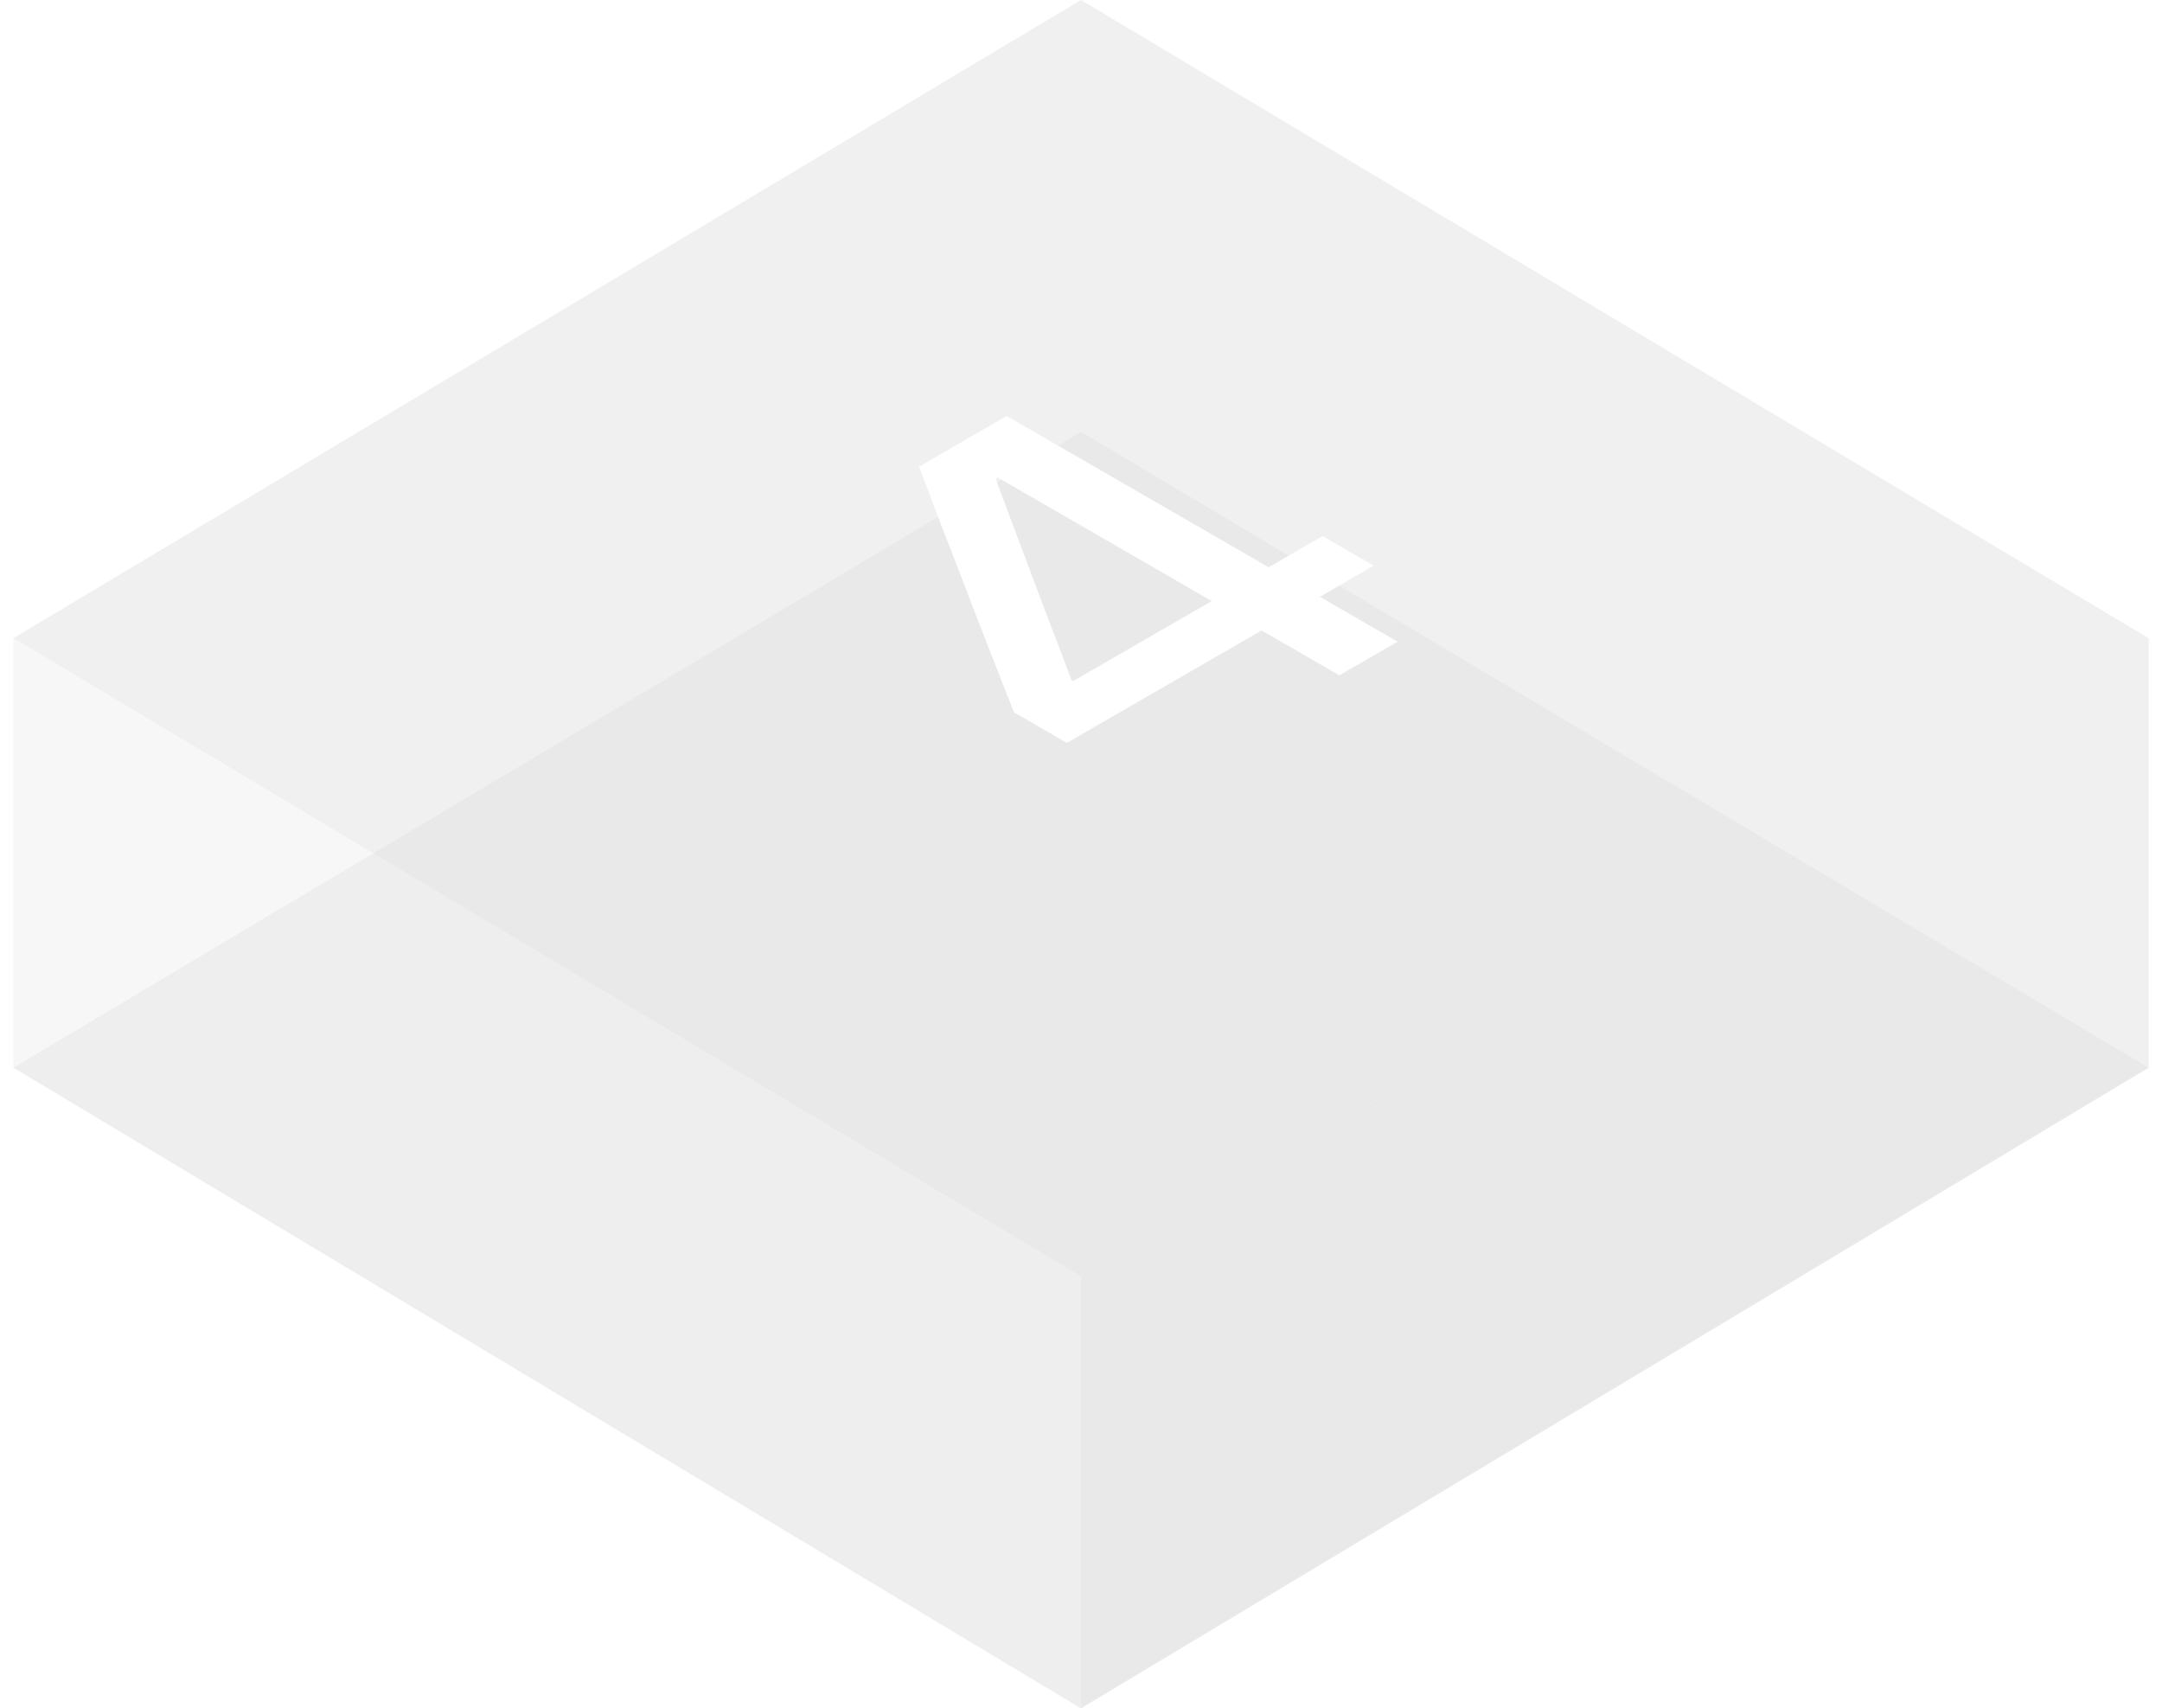
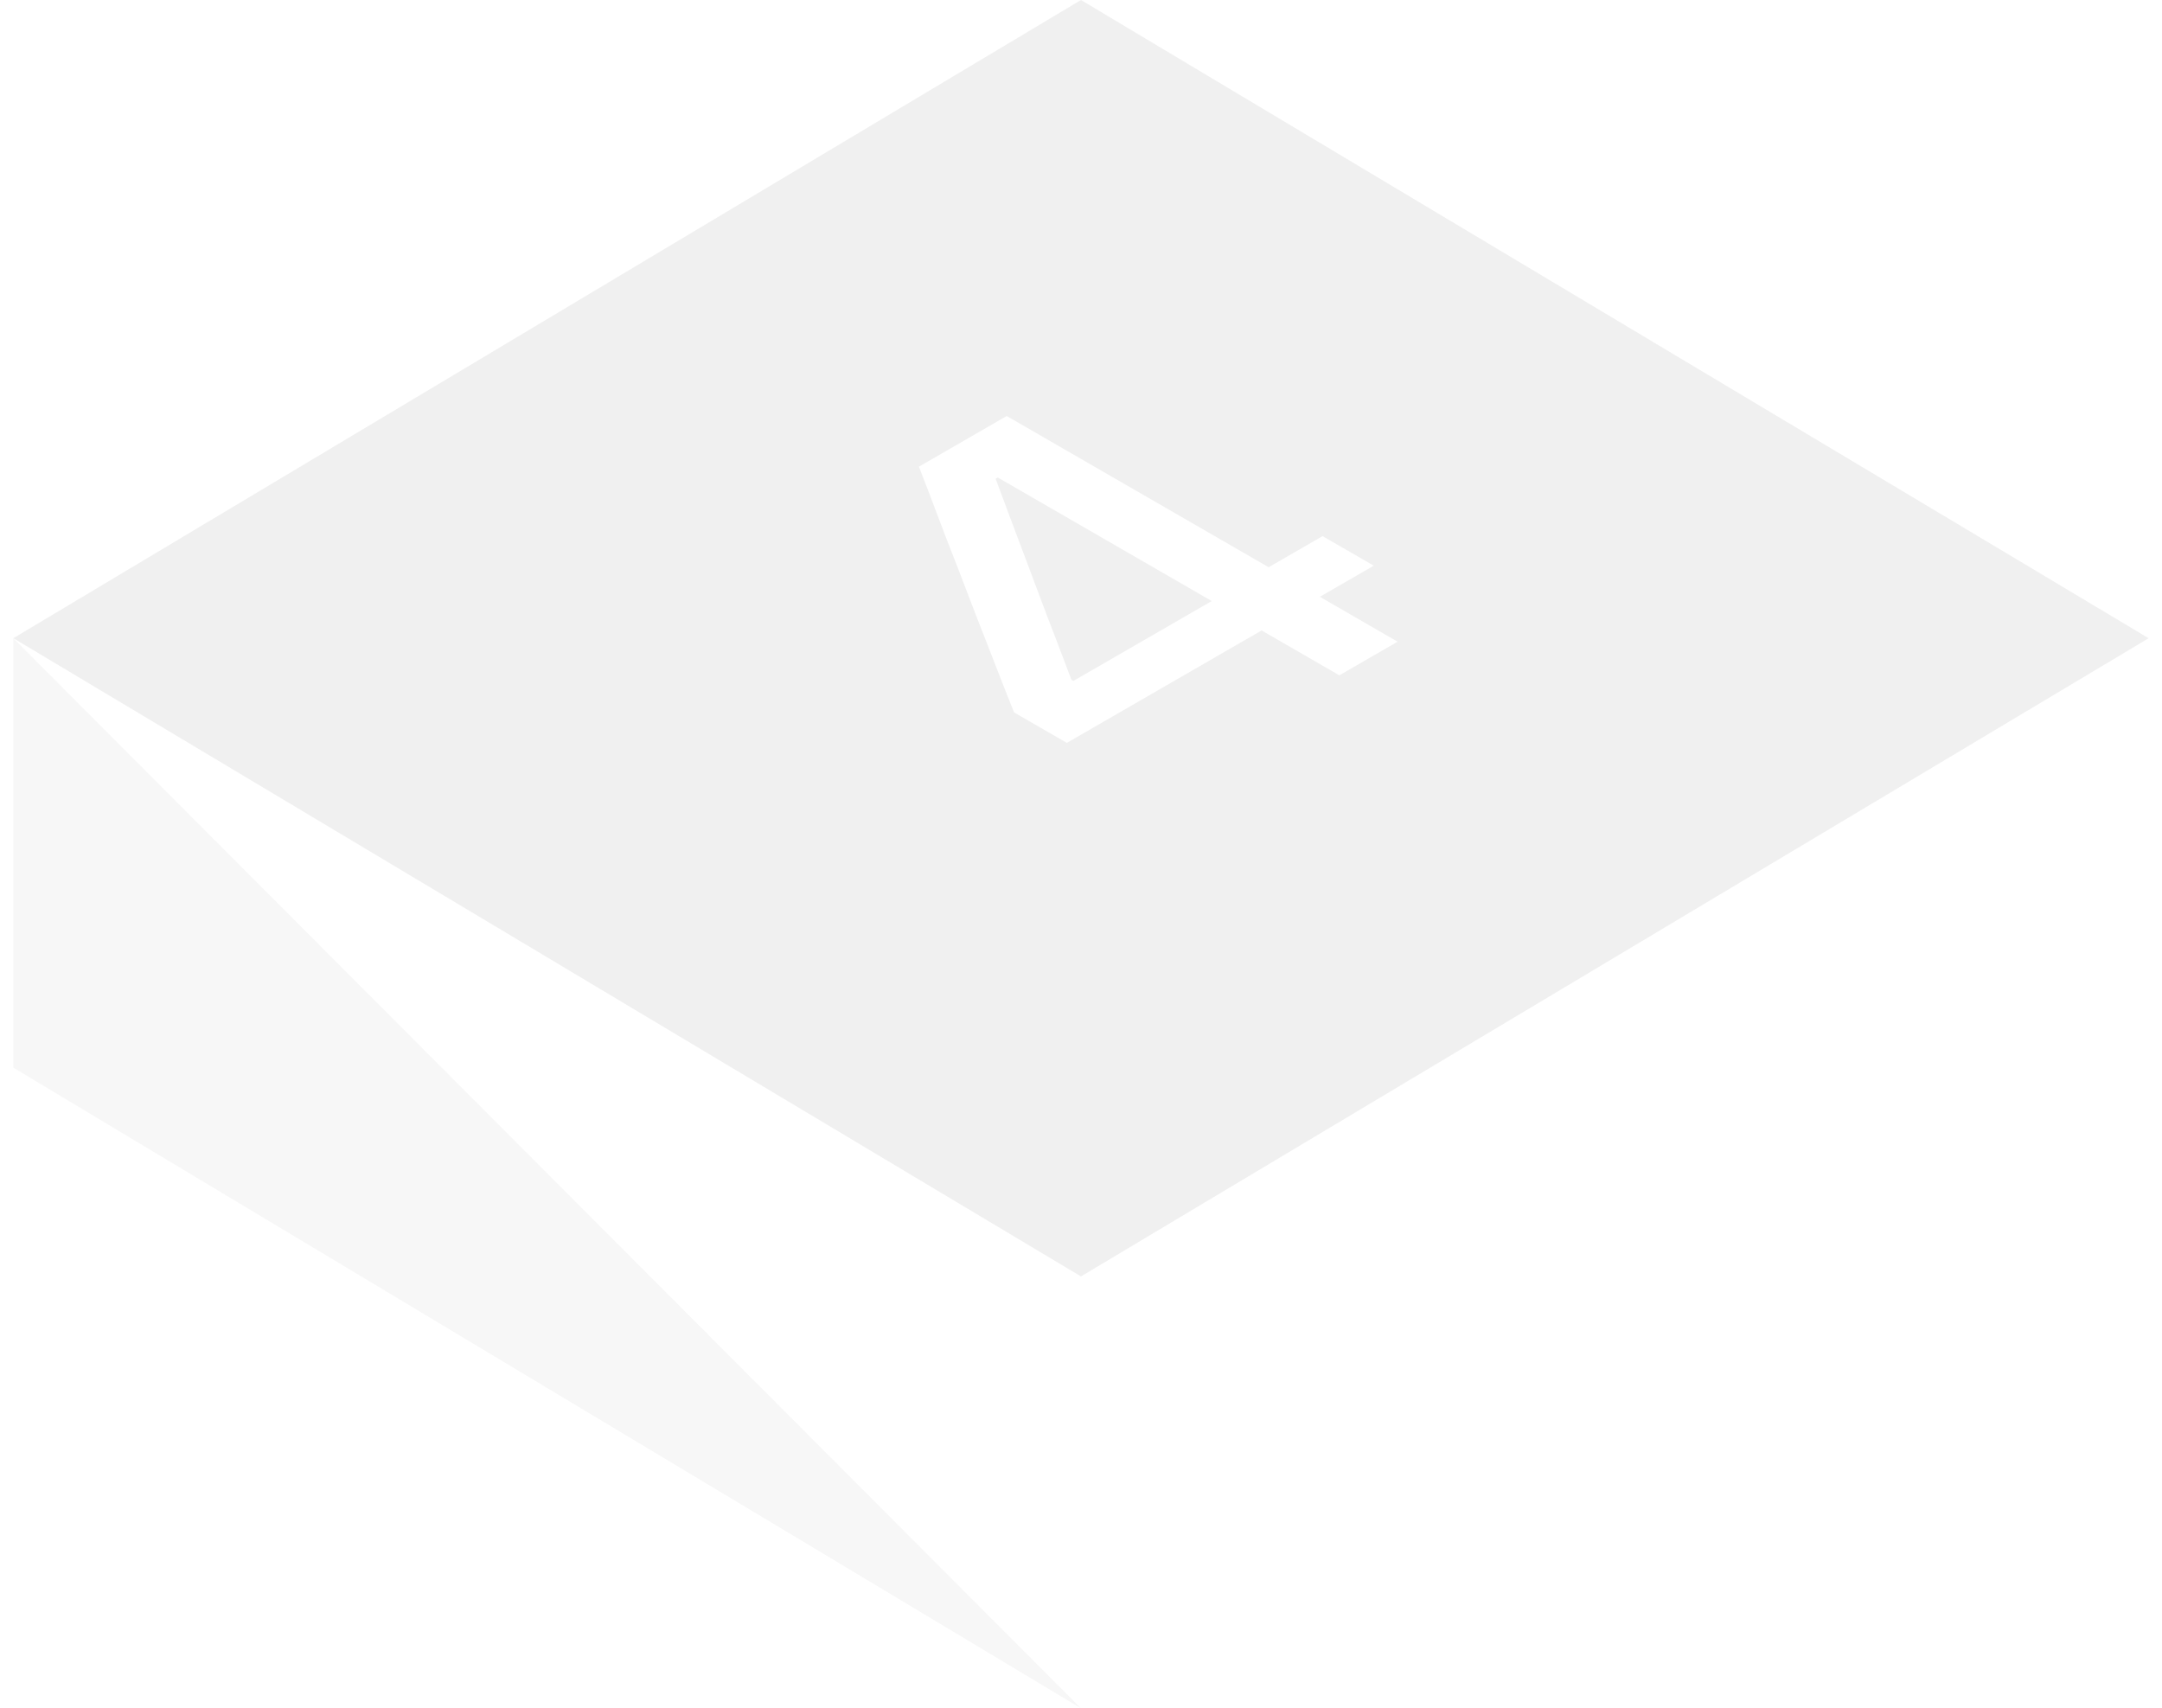
<svg xmlns="http://www.w3.org/2000/svg" width="81" height="64" viewBox="0 0 81 64" fill="none">
  <g filter="url(#filter0_b_5006_3119)">
-     <path d="M40.499 64.001L0.5 40L40.499 16.18L80.499 40L40.499 64.001Z" fill="#D9D9D9" fill-opacity="0.3" />
-   </g>
+     </g>
  <g filter="url(#filter1_b_5006_3119)">
-     <path d="M80.5 23.914V40.002L40.5 64.002V47.824L80.5 23.914Z" fill="#D9D9D9" fill-opacity="0.4" />
-   </g>
+     </g>
  <g filter="url(#filter2_b_5006_3119)">
-     <path d="M0.5 23.914V40.002L40.499 64.002V47.825L0.5 23.914Z" fill="#D9D9D9" fill-opacity="0.2" />
+     <path d="M0.5 23.914V40.002L40.499 64.002L0.5 23.914Z" fill="#D9D9D9" fill-opacity="0.2" />
  </g>
  <g filter="url(#filter3_b_5006_3119)">
    <path d="M40.499 47.821L0.5 23.91L40.499 0L80.499 23.911L40.499 47.821Z" fill="#D9D9D9" fill-opacity="0.4" />
  </g>
  <path d="M50.179 25.301L47.267 23.619L39.97 27.832L37.991 26.689C37.747 26.08 37.507 25.469 37.27 24.855C37.027 24.238 36.786 23.623 36.55 23.01C36.313 22.389 36.076 21.771 35.839 21.158C35.596 20.541 35.359 19.928 35.129 19.318C34.899 18.701 34.665 18.09 34.428 17.484L37.717 15.586L47.531 21.252L49.55 20.086L51.468 21.193L49.449 22.359L52.361 24.041L50.179 25.301ZM40.213 25.512L45.399 22.518L37.382 17.889L37.301 17.936C37.483 18.432 37.669 18.93 37.859 19.43C38.048 19.93 38.238 20.434 38.427 20.941C38.617 21.441 38.806 21.945 38.995 22.453C39.185 22.961 39.378 23.467 39.574 23.971C39.763 24.471 39.953 24.971 40.142 25.471L40.213 25.512Z" fill="white" />
  <defs>
    <filter id="filter0_b_5006_3119" x="-6.012" y="9.668" width="93.023" height="60.844" filterUnits="userSpaceOnUse" color-interpolation-filters="sRGB">
      <feFlood flood-opacity="0" result="BackgroundImageFix" />
      <feGaussianBlur in="BackgroundImageFix" stdDeviation="3.256" />
      <feComposite in2="SourceAlpha" operator="in" result="effect1_backgroundBlur_5006_3119" />
      <feBlend mode="normal" in="SourceGraphic" in2="effect1_backgroundBlur_5006_3119" result="shape" />
    </filter>
    <filter id="filter1_b_5006_3119" x="37.7" y="21.114" width="45.6" height="45.687" filterUnits="userSpaceOnUse" color-interpolation-filters="sRGB">
      <feFlood flood-opacity="0" result="BackgroundImageFix" />
      <feGaussianBlur in="BackgroundImageFix" stdDeviation="1.4" />
      <feComposite in2="SourceAlpha" operator="in" result="effect1_backgroundBlur_5006_3119" />
      <feBlend mode="normal" in="SourceGraphic" in2="effect1_backgroundBlur_5006_3119" result="shape" />
    </filter>
    <filter id="filter2_b_5006_3119" x="-2.3" y="21.114" width="45.6" height="45.687" filterUnits="userSpaceOnUse" color-interpolation-filters="sRGB">
      <feFlood flood-opacity="0" result="BackgroundImageFix" />
      <feGaussianBlur in="BackgroundImageFix" stdDeviation="1.4" />
      <feComposite in2="SourceAlpha" operator="in" result="effect1_backgroundBlur_5006_3119" />
      <feBlend mode="normal" in="SourceGraphic" in2="effect1_backgroundBlur_5006_3119" result="shape" />
    </filter>
    <filter id="filter3_b_5006_3119" x="-6.012" y="-6.512" width="93.023" height="60.844" filterUnits="userSpaceOnUse" color-interpolation-filters="sRGB">
      <feFlood flood-opacity="0" result="BackgroundImageFix" />
      <feGaussianBlur in="BackgroundImageFix" stdDeviation="3.256" />
      <feComposite in2="SourceAlpha" operator="in" result="effect1_backgroundBlur_5006_3119" />
      <feBlend mode="normal" in="SourceGraphic" in2="effect1_backgroundBlur_5006_3119" result="shape" />
    </filter>
  </defs>
</svg>